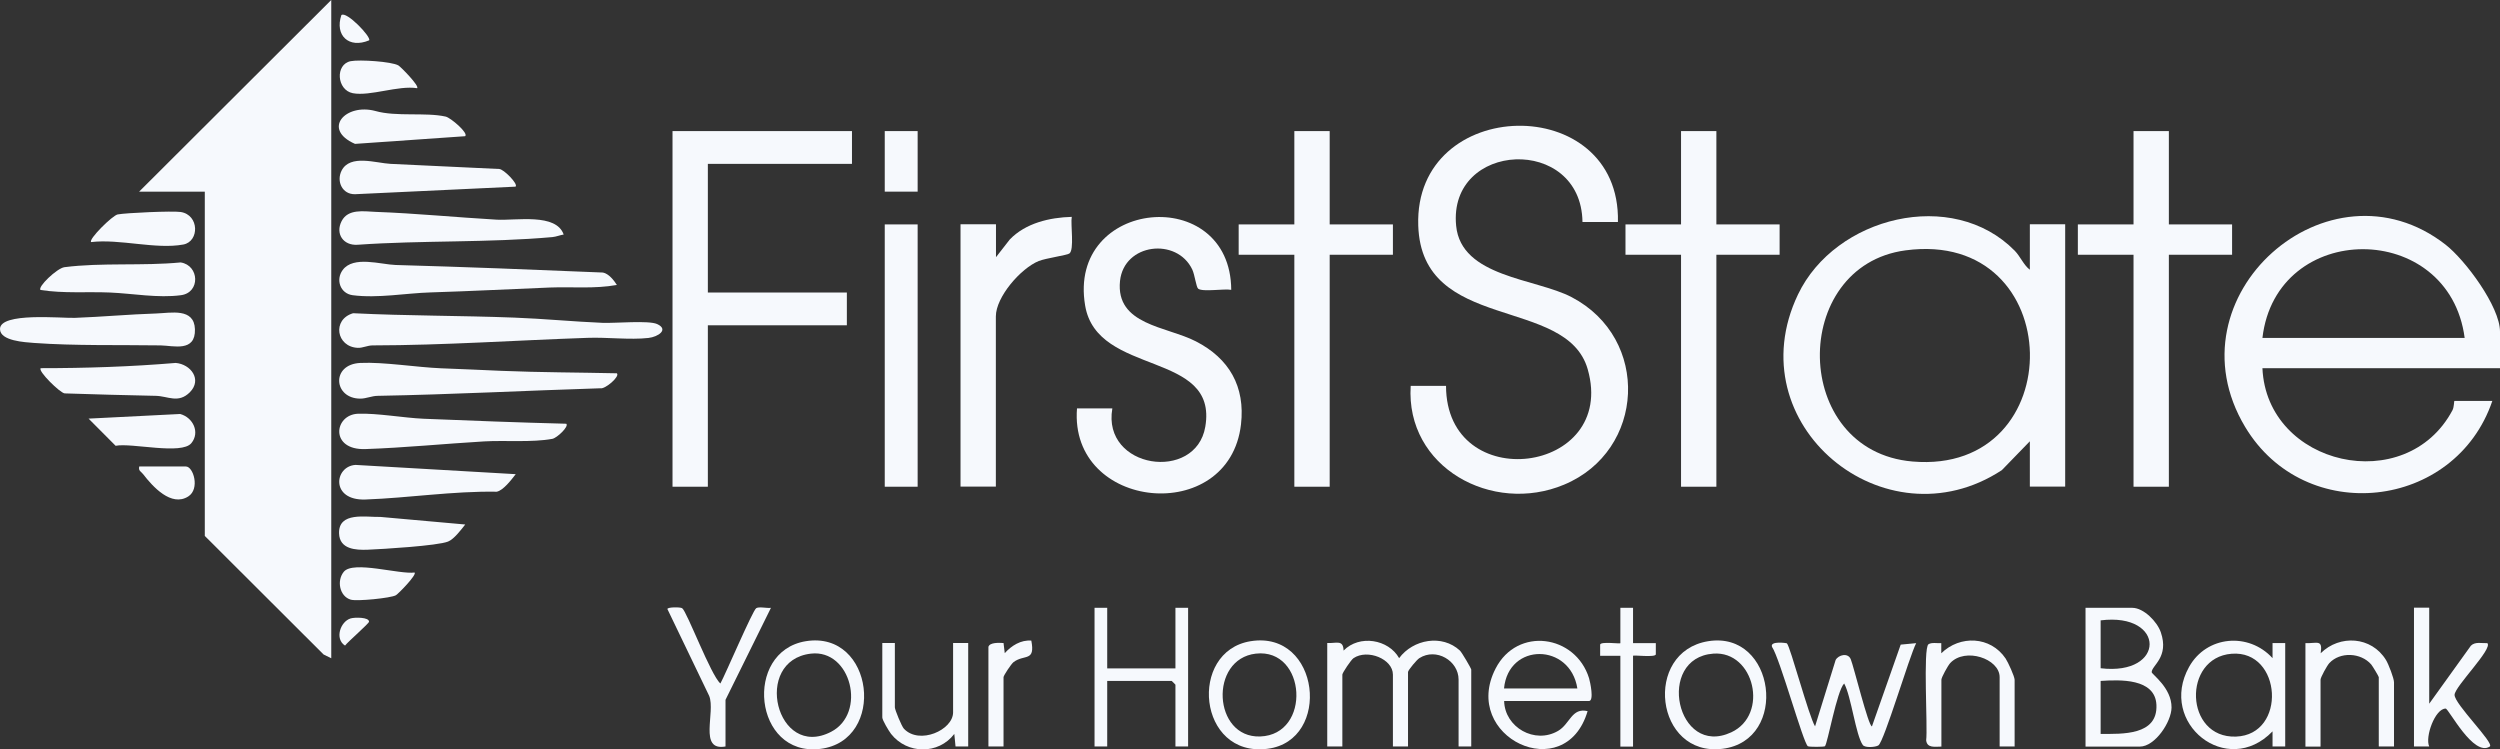
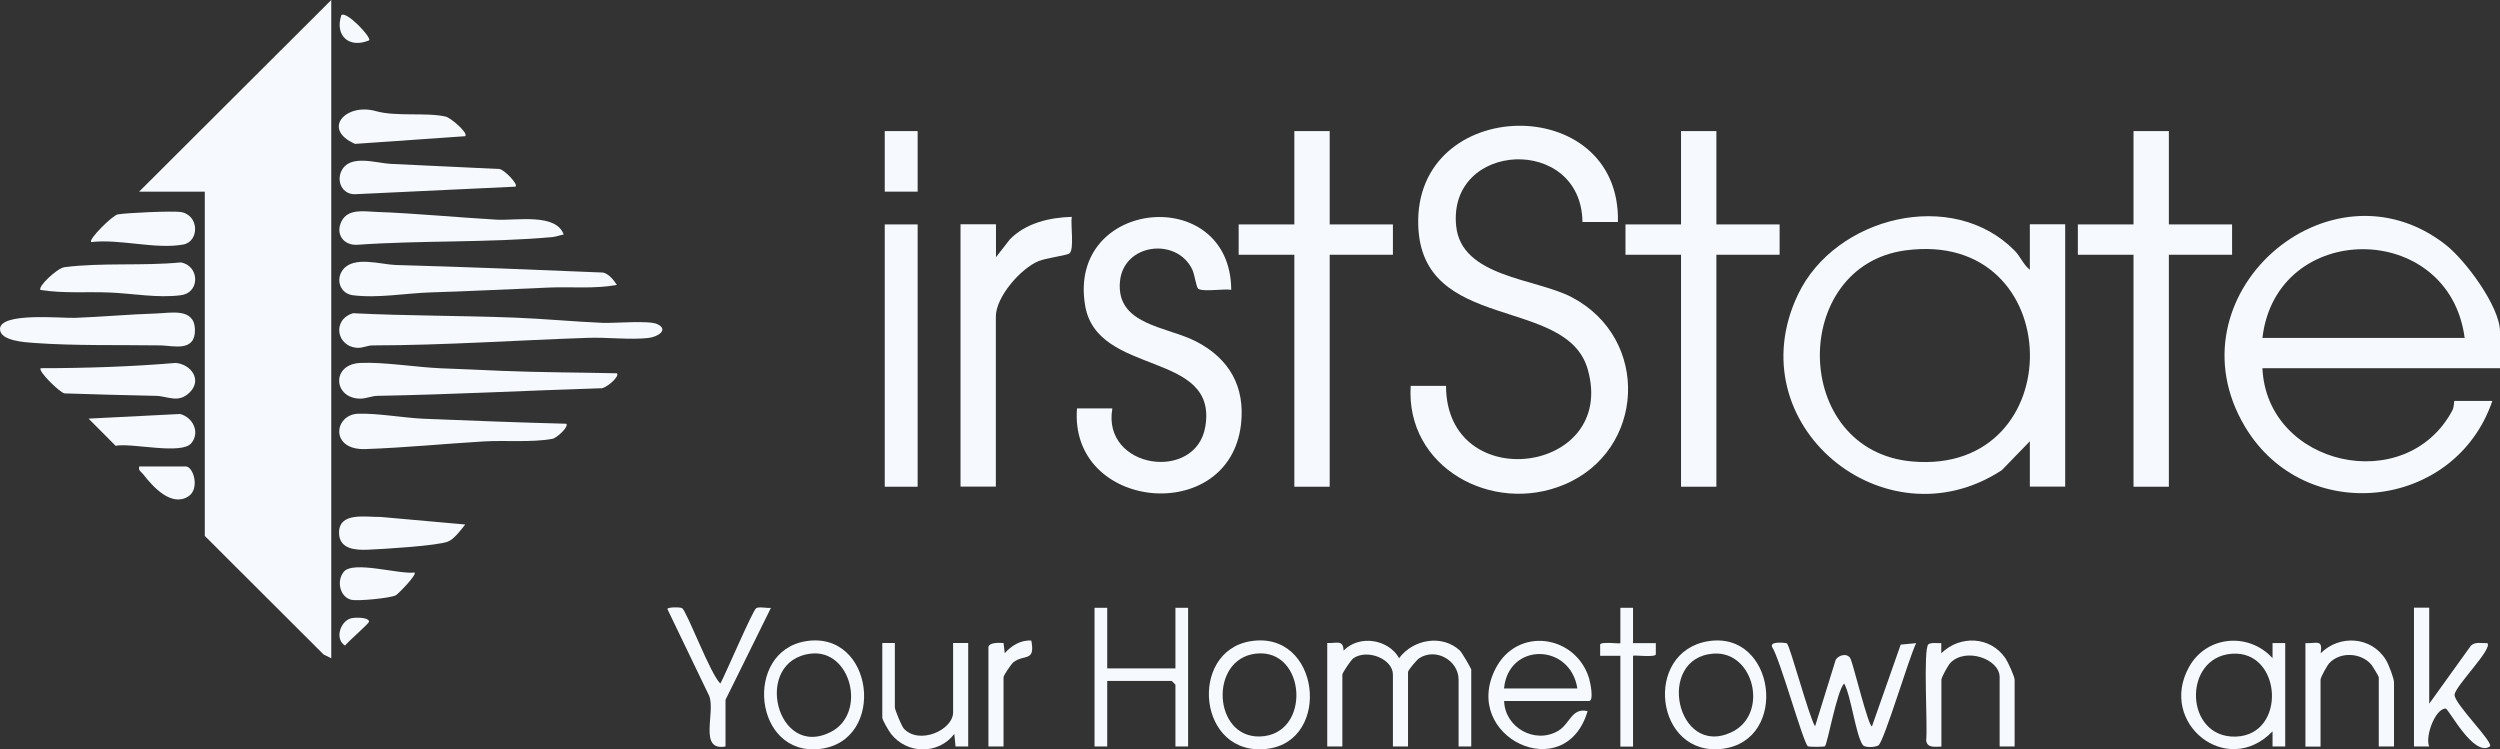
<svg xmlns="http://www.w3.org/2000/svg" id="Layer_2" data-name="Layer 2" viewBox="0 0 205.2 61.51">
  <rect x="0" y="0" width="205.2" height="61.51" fill="#333333" stroke="none" />
  <defs>
    <style>
      .cls-1 {
        fill: #f6f9fd;
      }
    </style>
  </defs>
  <g id="Layer_1-2" data-name="Layer 1">
    <g>
      <polygon class="cls-1" points="27.19 54.03 26.56 53.72 16.81 43.99 16.81 15.73 11.42 15.73 27.19 0 27.19 54.03" />
      <path class="cls-1" d="M166.61,36.22l-2.3,2.37c-9.61,6.3-21.82-3.77-16.73-14.42,3.05-6.39,12.68-8.79,17.79-3.59.46.47.73,1.18,1.24,1.56v-3.73h2.9v21.53h-2.9v-3.73ZM156.4,20.55c-9.52,1.28-9.4,16.47.57,17.33,13.09,1.13,12.82-19.13-.57-17.33Z" />
      <path class="cls-1" d="M205.2,30.22h-19.5c.35,8.03,11.79,10.62,15.6,3.45.14-.27.12-.76.16-.76h3.11c-3.05,8.96-15.37,10.34-20.29,2.13-6.43-10.73,6.88-22.42,16.45-14.96,1.62,1.26,4.47,5.09,4.47,7.14v3ZM202.3,27.74c-1.27-9.71-15.47-9.72-16.6,0h16.6Z" />
      <path class="cls-1" d="M132.79,18.22h-2.9c-.1-7.16-11.05-6.65-10.37.31.41,4.23,6.52,4.31,9.48,5.86,6.5,3.4,6.04,12.61-.62,15.39-5.9,2.47-13.02-1.42-12.59-8.11h2.9c.01,9.08,14.09,7.27,11.63-1.36-1.73-6.06-13.63-2.96-13.91-11.8-.35-10.7,16.62-11.03,16.39-.3Z" />
-       <polygon class="cls-1" points="69.93 10.76 69.93 13.45 58.1 13.45 58.1 24.01 69.51 24.01 69.51 26.7 58.1 26.7 58.1 39.95 55.2 39.95 55.2 10.76 69.93 10.76" />
      <path class="cls-1" d="M91.3,33.53c-.86,4.96,6.85,6.06,7.63,1.5,1.08-6.29-8.87-4.1-9.86-9.94-1.5-8.82,11.94-10.06,11.99-1.3-.6-.11-2.32.19-2.71-.09-.17-.13-.28-1.14-.49-1.58-1.26-2.65-5.6-2.16-5.93.94-.37,3.63,3.83,3.72,6.23,4.96,2.73,1.4,4.06,3.71,3.7,6.82-.97,8.36-14.12,7.08-13.46-1.32h2.9Z" />
      <polygon class="cls-1" points="109.14 10.76 109.14 18.42 114.33 18.42 114.33 20.91 109.14 20.91 109.14 39.95 106.24 39.95 106.24 20.91 101.67 20.91 101.67 18.42 106.24 18.42 106.24 10.76 109.14 10.76" />
      <polygon class="cls-1" points="140.88 10.76 140.88 18.42 146.07 18.42 146.07 20.91 140.88 20.91 140.88 39.95 137.98 39.95 137.98 20.91 133.42 20.91 133.42 18.42 137.98 18.42 137.98 10.76 140.88 10.76" />
      <polygon class="cls-1" points="178.02 10.76 178.02 18.42 183.21 18.42 183.21 20.91 178.02 20.91 178.02 39.95 175.12 39.95 175.12 20.91 170.55 20.91 170.55 18.42 175.12 18.42 175.12 10.76 178.02 10.76" />
      <path class="cls-1" d="M81.75,18.42v2.69s1.13-1.45,1.13-1.45c1.3-1.35,3.27-1.81,5.09-1.86-.11.61.23,2.71-.2,3.01-.2.14-1.91.38-2.5.61-1.49.6-3.53,2.96-3.53,4.55v13.97h-2.9v-21.53h2.9Z" />
      <rect class="cls-1" x="72.62" y="18.42" width="2.7" height="21.53" />
      <path class="cls-1" d="M28.99,25.71c4.41.22,8.83.19,13.24.36,2.39.09,4.85.33,7.24.43,1.01.04,3.78-.22,4.47.1.98.45.08,1.05-.72,1.14-1.51.17-3.41-.07-4.99-.01-5.87.2-11.73.61-17.64.62-.43,0-.83.22-1.22.2-1.76-.07-2.14-2.32-.39-2.84Z" />
      <path class="cls-1" d="M50.63,30.64c.29.25-.97,1.33-1.36,1.23-6.1.19-12.17.51-18.25.62-.5,0-.96.23-1.44.23-2.21,0-2.43-2.82,0-2.93,1.91-.09,4.64.36,6.63.44,1.67.06,3.33.14,4.98.21,3.14.13,6.31.13,9.45.2Z" />
      <path class="cls-1" d="M50.63,23.39c-1.82.33-3.66.14-5.5.21-3.23.13-6.5.3-9.76.4-2.06.06-4.36.5-6.43.23-1.02-.14-1.4-1.28-.81-2.07.88-1.19,3.12-.45,4.34-.41,5.68.16,11.33.38,17.02.62.47.09.9.63,1.15,1.03Z" />
-       <path class="cls-1" d="M171.18,61.27v-11.38h3.84c.93,0,2.04,1.13,2.34,2.01.7,2.04-.75,2.72-.75,3.27,0,.17,1.64,1.28,1.63,2.9-.01,1.19-1.36,3.21-2.6,3.21h-4.46ZM172.42,54.85c5.37.64,5.35-4.6,0-3.93v3.93ZM172.42,60.24c1.77,0,4.69.14,4.58-2.38-.1-2.2-3.01-2.07-4.58-1.97v4.35Z" />
      <path class="cls-1" d="M108.93,52.78c.74.04,1.33-.31,1.35.62,1.3-1.33,3.69-.93,4.56.62,1.15-1.55,3.53-1.98,4.99-.62.16.15.93,1.47.93,1.56v6.31h-1.04v-5.49c0-1.55-1.84-2.64-3.22-1.76-.2.12-.93.99-.93,1.14v6.11h-1.24v-5.9c0-1.28-2.08-2.12-3.23-1.35-.21.14-.92,1.21-.92,1.35v5.9h-1.24v-8.49Z" />
      <path class="cls-1" d="M46.48,34.78c.24.22-.75,1.16-1.14,1.24-1.67.31-3.88.11-5.6.21-3.23.19-6.52.52-9.75.63-2.93.1-2.58-2.82-.61-2.9,1.55-.06,3.77.34,5.37.41,3.92.16,7.82.31,11.73.41Z" />
      <path class="cls-1" d="M46.27,19.25c-.32.05-.61.18-.93.21-5.2.47-10.75.26-15.99.63-1.18.08-1.84-.91-1.31-1.94s1.81-.8,2.78-.76c3.3.12,6.64.45,9.94.64,1.6.09,4.9-.56,5.51,1.23Z" />
      <path class="cls-1" d="M12.83,25.73c1.2-.04,3.11-.48,3.17,1.29.06,1.91-1.77,1.35-2.81,1.33-3.36-.05-7.06.04-10.38-.2C2.06,28.09,0,27.99,0,27.01c-.01-1.4,5.05-.88,6.14-.92,2.21-.08,4.46-.29,6.69-.36Z" />
      <path class="cls-1" d="M146.67,52.81c.27.23,1.8,5.99,2.31,6.81l1.69-5.45c.23-.42,1.01-.62,1.24-.06.26.64,1.45,5.52,1.74,5.51l2.36-6.71,1.27-.12c-.55,1.05-2.63,8.08-3.1,8.39-.23.15-1.1.22-1.28-.03-.58-.8-.95-3.99-1.53-5.05-.6.58-1.37,4.98-1.58,5.15-.07.06-1.28.07-1.4,0-.37-.23-2.3-7.22-2.94-8.15-.21-.51,1.18-.33,1.23-.29Z" />
      <path class="cls-1" d="M123.46,57.54c.05,2.16,2.52,3.57,4.43,2.45.98-.57,1.11-1.93,2.42-1.62-1.83,6.21-10.45,2.13-7.55-3.5,1.78-3.46,6.56-2.78,7.67.8.09.3.43,1.87-.01,1.87h-6.95ZM129.47,56.51c-.58-3.74-5.66-3.8-6.02,0h6.02Z" />
      <path class="cls-1" d="M187.57,61.27h-1.04s0-1.24,0-1.24c-3.74,3.87-9.42-.68-6.85-5.29,1.43-2.57,4.89-2.87,6.85-.72v-1.24s1.04,0,1.04,0v8.49ZM183.17,53.66c-4.05.32-3.86,6.94.35,6.8s3.79-7.13-.35-6.8Z" />
      <path class="cls-1" d="M90.88,49.89v4.97h5.6v-4.97h1.04v11.38h-1.04v-5.07s-.29-.31-.31-.31h-5.29v5.38h-1.04v-11.38h1.04Z" />
      <path class="cls-1" d="M42.33,15.32l-13.18.62c-1.05.03-1.56-1.05-1.11-1.94.7-1.36,2.82-.61,4.02-.55,2.97.14,5.94.28,8.91.42.37,0,1.58,1.24,1.35,1.44Z" />
-       <path class="cls-1" d="M42.33,38.92c-.35.45-1.02,1.34-1.56,1.44-3.6-.06-7.21.51-10.78.64-2.88.1-2.56-2.73-.81-2.84l13.15.76Z" />
      <path class="cls-1" d="M3.33,23.8c-.28-.23,1.35-1.79,1.96-1.87,3.05-.39,6.45-.09,9.54-.39,1.54.24,1.63,2.48.02,2.69-1.88.25-3.96-.14-5.82-.22s-3.81.09-5.7-.21Z" />
      <path class="cls-1" d="M199.39,49.89v7.87l3.42-4.76c.35-.35.89-.19,1.35-.21.48.45-2.66,3.54-2.69,4.24-.02.75,3.25,3.93,2.9,4.24-1.34.9-3.38-3.1-3.63-3.11-.87,0-1.71,2.33-1.35,3.11h-1.25v-11.39h1.24Z" />
      <path class="cls-1" d="M3.33,30.22c3.7,0,7.41-.12,11.09-.43,1.23.1,2.2,1.36,1.16,2.41-.95.94-1.79.31-2.8.29-2.5-.05-4.98-.12-7.47-.2-.38-.03-2.22-1.85-1.97-2.06Z" />
      <path class="cls-1" d="M140.21,52.63c5.52-.89,6.67,8.14,1.18,8.83-5.55.7-6.56-7.96-1.18-8.83ZM140.63,53.65c-4.74.35-3.03,8.55,1.47,6.46,3.13-1.45,1.89-6.71-1.47-6.46Z" />
      <path class="cls-1" d="M102.65,52.63c5.71-.92,6.68,8.16,1.39,8.83-5.74.73-6.53-8-1.39-8.83ZM103.08,53.65c-3.85.44-3.52,6.93.35,6.8,4.24-.14,3.8-7.27-.35-6.8Z" />
      <path class="cls-1" d="M66.14,52.63c5.61-.91,6.65,8.18,1.18,8.84s-6.32-8-1.18-8.84ZM66.56,53.65c-4.83.56-2.84,8.74,1.65,6.42,2.95-1.52,1.66-6.8-1.65-6.42Z" />
      <path class="cls-1" d="M196.49,61.27h-1.24v-5.69c0-.06-.51-.91-.62-1.04-.85-.98-2.56-1.06-3.44-.11-.19.21-.72,1.17-.72,1.36v5.49h-1.24v-8.49c.97.03,1.43-.34,1.25.83,1.56-1.55,4.17-1.39,5.36.55.21.34.66,1.51.66,1.83v5.28Z" />
      <path class="cls-1" d="M165.37,61.27h-1.24v-5.69c0-1.52-2.84-2.47-4.06-1.15-.19.21-.72,1.17-.72,1.36v5.49c-.52,0-1.18.15-1.25-.52.14-1.04-.27-7.56.19-7.88.26-.17.74-.07,1.05-.09v.83c1.53-1.5,4.04-1.41,5.28.43.2.3.74,1.48.74,1.75v5.49Z" />
      <path class="cls-1" d="M73.45,52.78v5.28c0,.2.56,1.56.74,1.75,1.27,1.35,4.04.11,4.04-1.34v-5.69h1.24v8.49h-1.04s-.1-1.03-.1-1.03c-1.3,1.71-3.87,1.68-5.19,0-.19-.25-.72-1.13-.72-1.35v-6.11h1.04Z" />
      <path class="cls-1" d="M59.55,61.27c-2.24.41-.8-2.81-1.34-4.15l-3.43-7.13c0-.17,1.06-.17,1.21-.07.38.24,2.36,5.52,3.14,6.18.42-.76,2.65-6,2.94-6.18.24-.15.88.02,1.21-.03l-3.73,7.55v3.83Z" />
      <path class="cls-1" d="M38.18,11.18l-9.04.63c-2.74-1.2-.78-3.36,1.67-2.7,1.71.49,4.13.09,5.77.46.41.09,1.9,1.36,1.6,1.61Z" />
      <path class="cls-1" d="M38.18,43.06c-.33.42-.92,1.2-1.4,1.39-.87.35-5.37.62-6.59.67-.99.04-2.32-.03-2.36-1.34-.05-1.8,2.2-1.32,3.4-1.35l6.95.62Z" />
      <path class="cls-1" d="M15.71,36.37c-.8.99-4.9-.04-6.22.22l-2.22-2.23,7.52-.38c1.06.29,1.64,1.51.92,2.39Z" />
      <path class="cls-1" d="M7.48,19.87c-.24-.22,1.75-2.19,2.18-2.27.68-.13,4.51-.3,5.17-.2,1.54.24,1.54,2.42.22,2.67-2.25.42-5.23-.48-7.57-.2Z" />
      <path class="cls-1" d="M134.04,49.89v2.9h1.87s0,.92,0,.92c-.04.28-1.87.03-1.87.12v7.45h-1.04v-7.45h-1.66s0-.92,0-.92c.04-.28,1.66-.04,1.66-.12v-2.9h1.04Z" />
      <path class="cls-1" d="M81.13,53.09c.12-.38.89-.33,1.24-.31l.1.83c.55-.61,1.32-1.1,2.18-1.03.34,1.76-.56,1.1-1.45,1.76-.2.15-.83,1.11-.83,1.24v5.69h-1.24v-8.18Z" />
      <rect class="cls-1" x="72.62" y="10.76" width="2.7" height="4.97" />
-       <path class="cls-1" d="M34.24,7.24c-1.54-.25-3.86.68-5.28.41-1.33-.26-1.46-2.38-.17-2.63.72-.14,3.35.03,3.91.35.19.11,1.75,1.69,1.54,1.87Z" />
      <path class="cls-1" d="M34.03,46.99c.21.18-1.35,1.77-1.54,1.87-.41.23-3.19.51-3.7.36-.92-.27-1.17-1.56-.57-2.29.77-.94,4.59.24,5.82.06Z" />
      <path class="cls-1" d="M11.42,38.29h3.84c.61,0,1.17,1.84.19,2.46-1.39.88-2.91-.8-3.71-1.84-.16-.21-.4-.26-.31-.62Z" />
      <path class="cls-1" d="M30.3,3.31c-1.66.7-2.84-.4-2.28-2.07.41-.36,2.47,1.8,2.28,2.07Z" />
      <path class="cls-1" d="M28.78,50.76c.33-.1,1.52-.11,1.51.27,0,.14-1.73,1.64-1.97,1.96-.87-.55-.38-1.98.46-2.23Z" />
    </g>
  </g>
</svg>